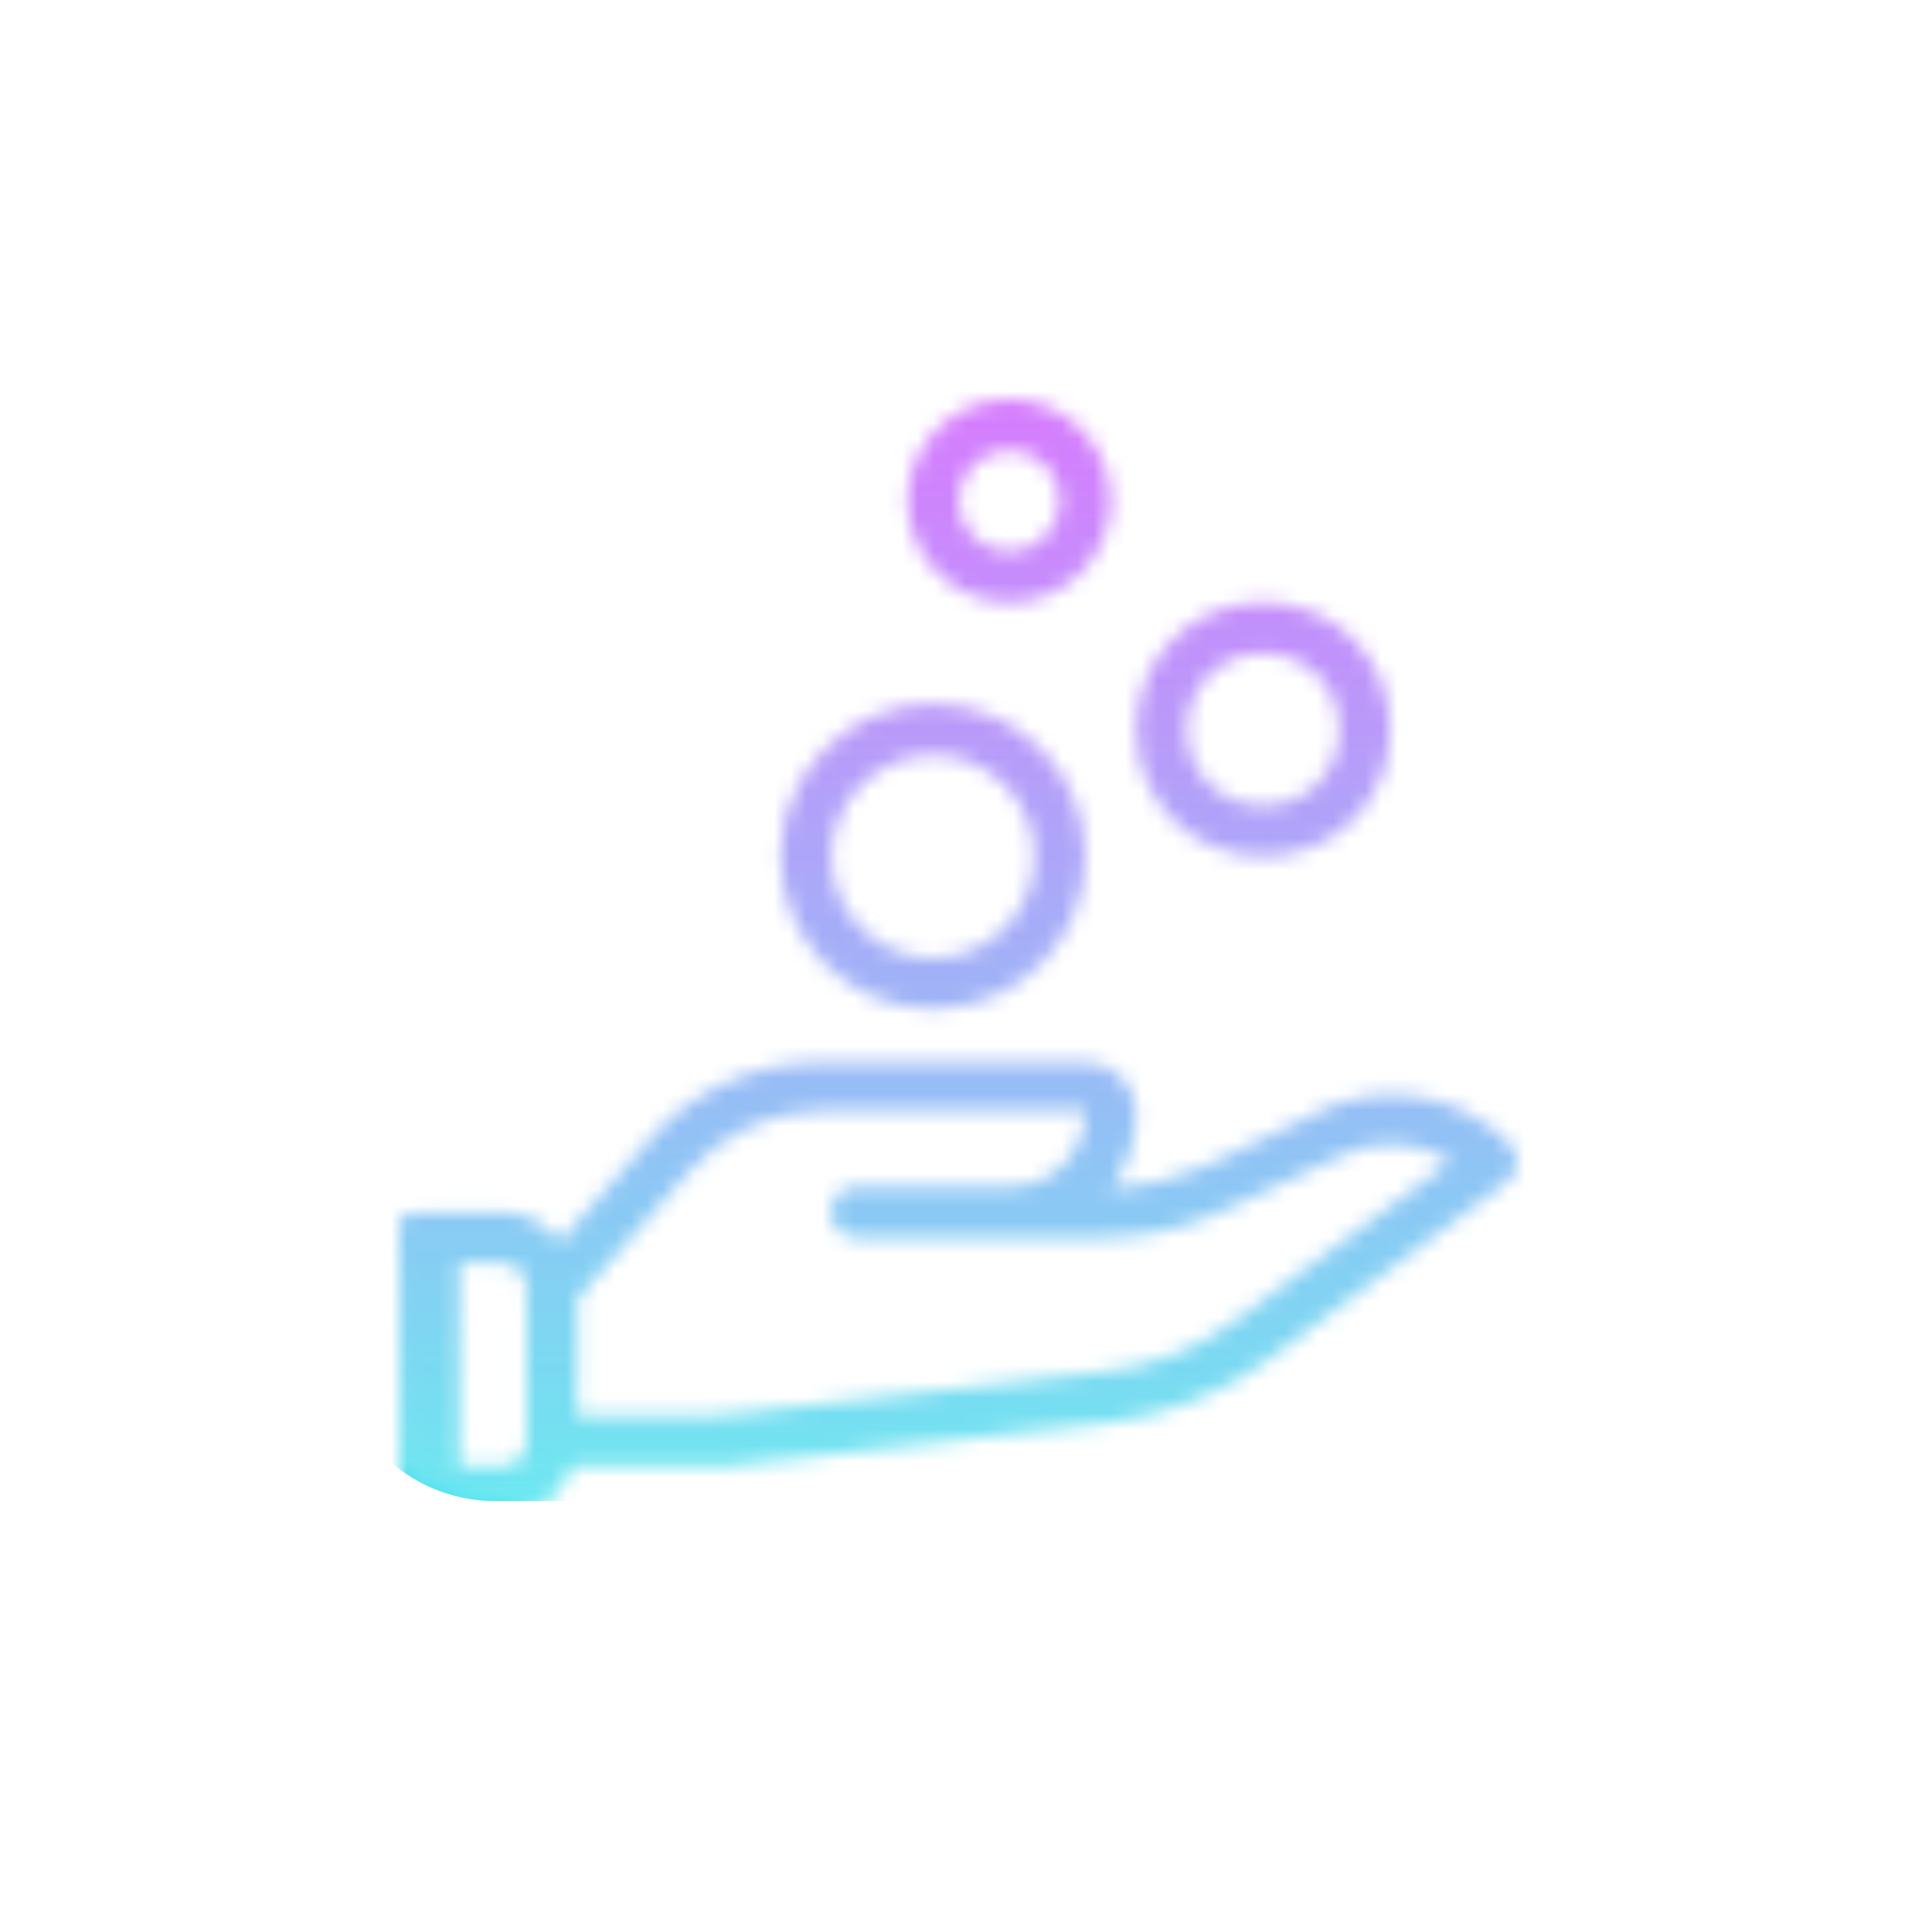
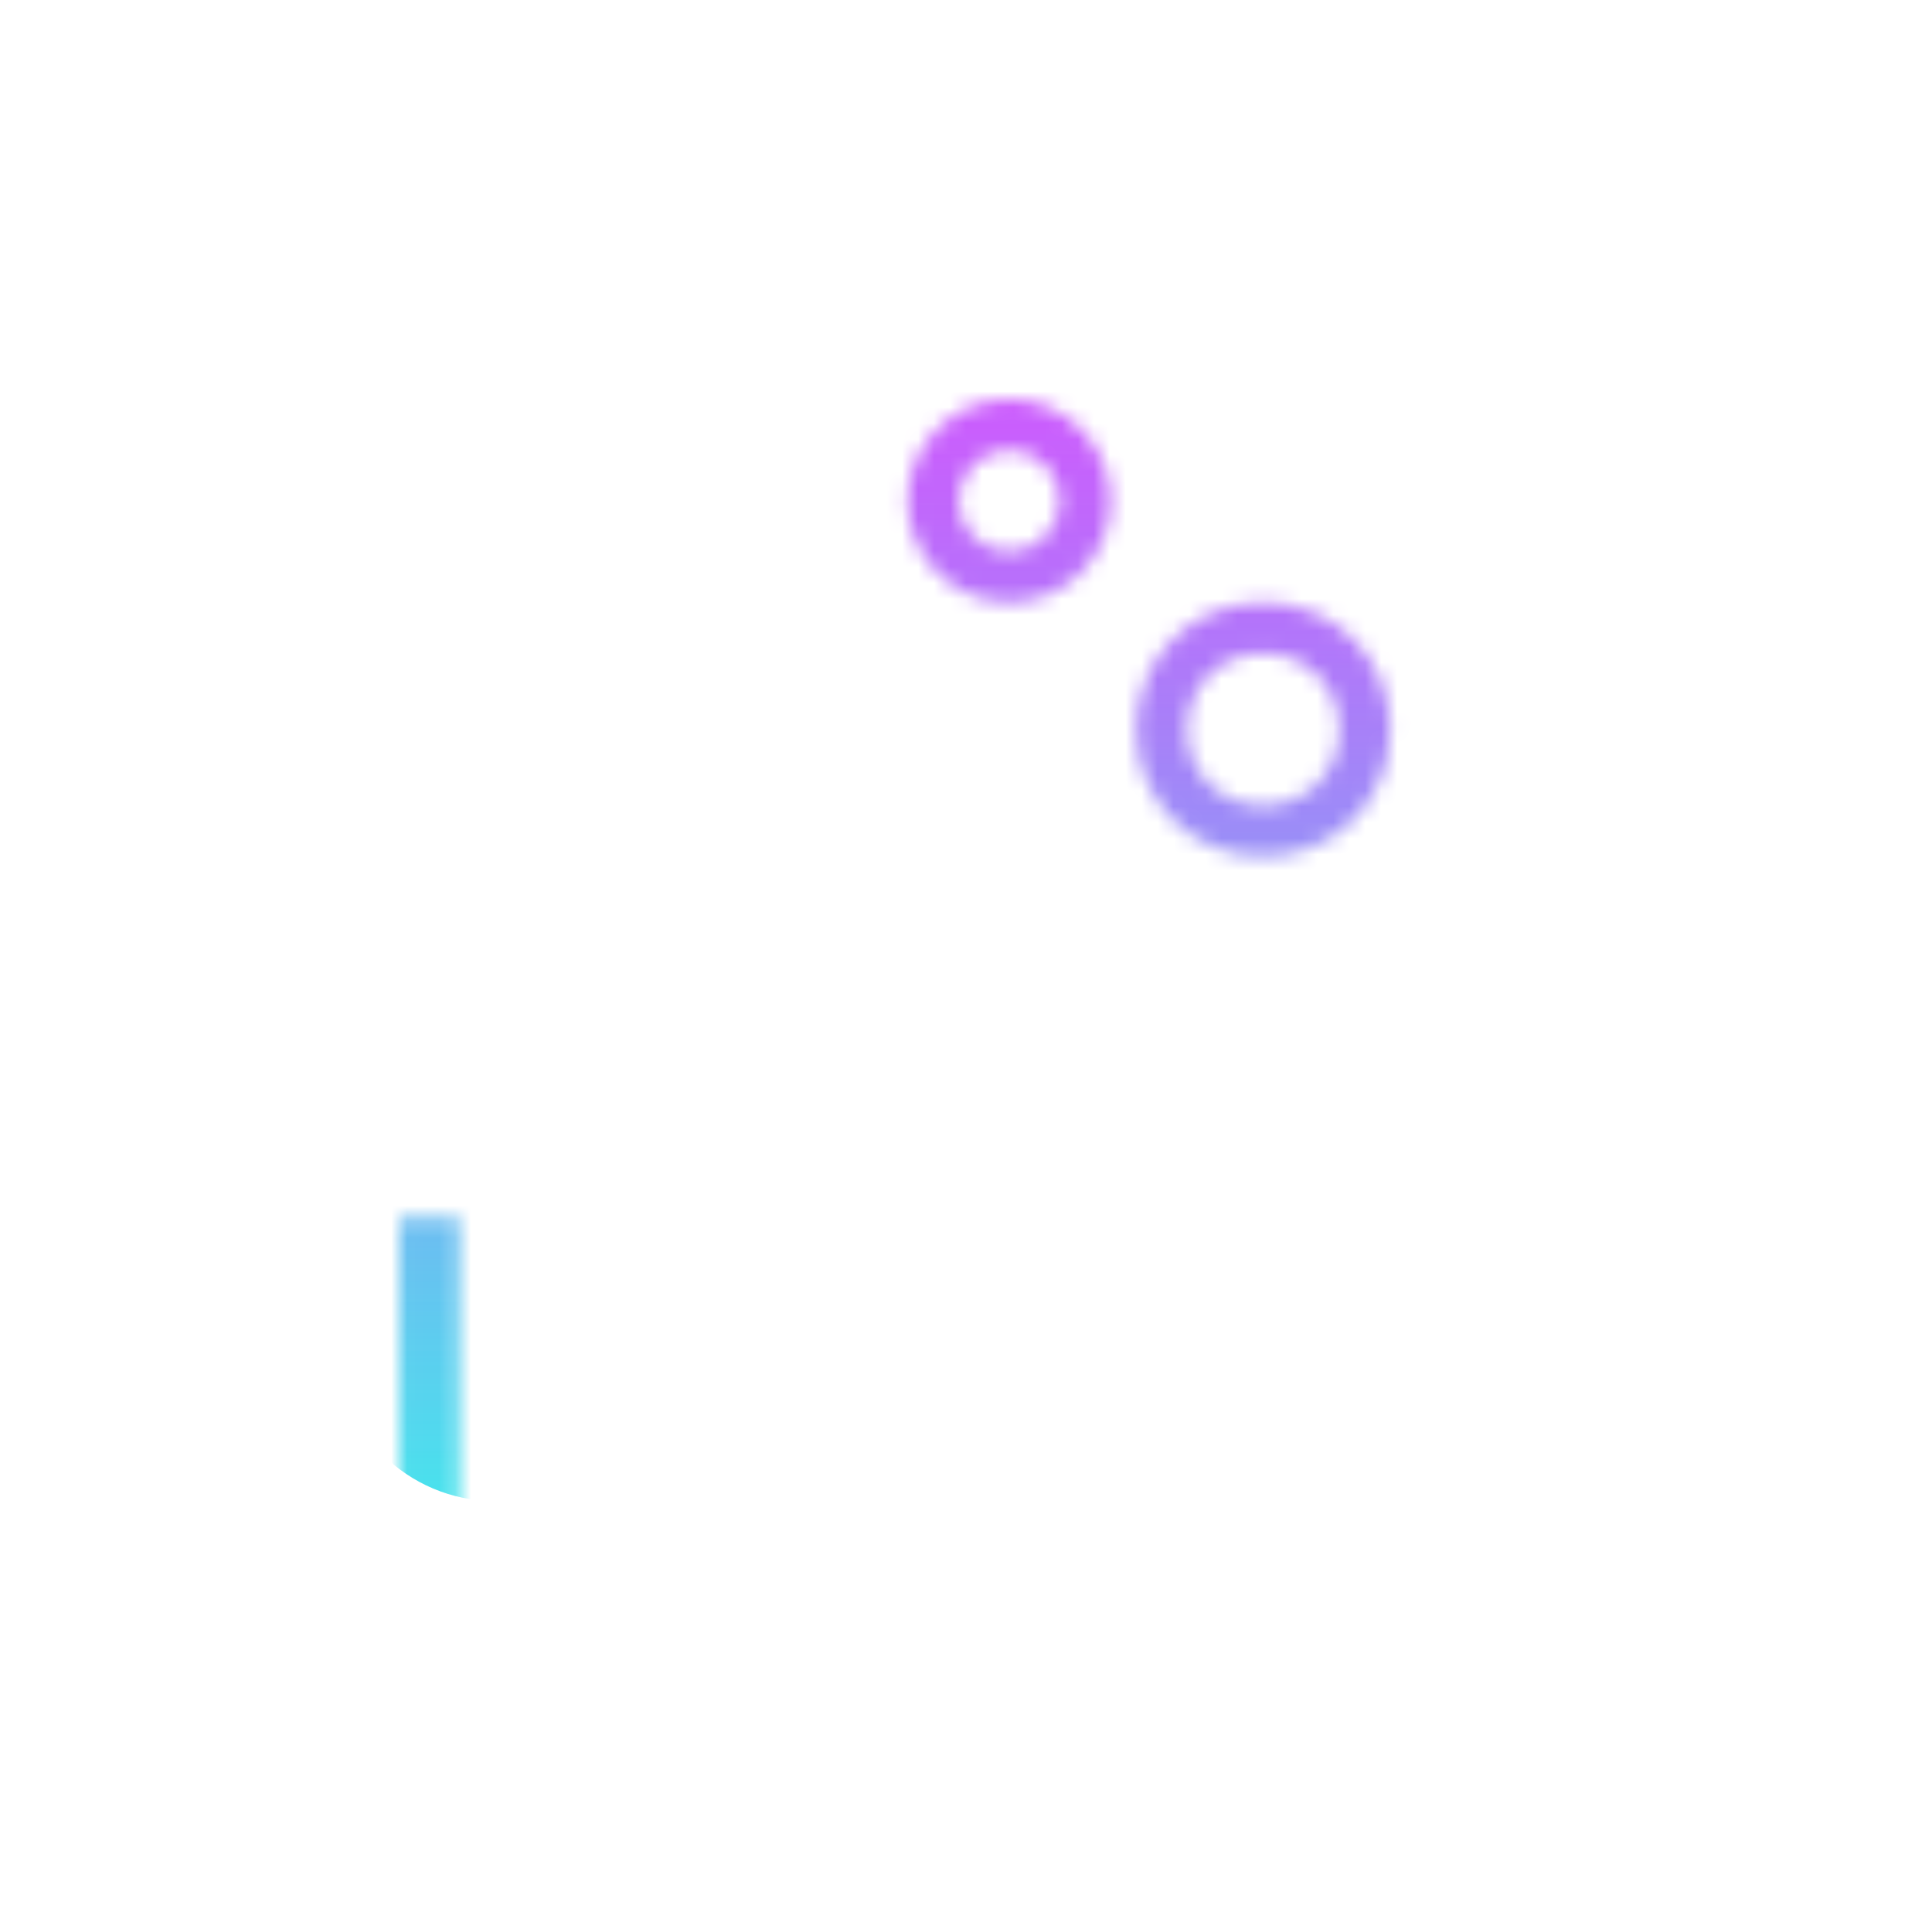
<svg xmlns="http://www.w3.org/2000/svg" width="121" height="120" viewBox="0 0 121 120" fill="none">
  <g filter="url(#filter0_d)">
    <mask id="mask0" mask-type="alpha" maskUnits="userSpaceOnUse" x="25" y="21" width="71" height="70">
-       <path d="M94.544 67.614C91.203 64.273 86.112 63.636 82.135 65.864L75.453 69.045C73.703 69.841 71.635 70.318 69.567 70.477C70.521 69.204 71.158 67.454 71.158 65.705C71.158 63.955 69.726 62.523 67.976 62.523H51.431C47.294 62.523 43.317 64.273 40.612 67.455L35.044 73.818C34.249 72.545 32.817 71.909 31.385 71.909H26.612C25.658 71.909 25.021 72.545 25.021 73.5C25.021 74.454 25.658 75.091 26.612 75.091H31.385C32.34 75.091 32.976 75.727 32.976 76.682V86.227C32.976 87.182 32.34 87.818 31.385 87.818H26.612C25.658 87.818 25.021 88.454 25.021 89.409C25.021 90.364 25.658 91 26.612 91H31.385C33.453 91 35.203 89.727 35.84 87.818H44.59C45.385 87.818 46.181 87.818 46.817 87.659L69.249 85.114C72.908 84.636 76.408 83.364 79.43 81.136L94.385 70C94.703 69.682 95.021 69.364 95.021 68.886C95.021 68.409 94.862 67.932 94.544 67.614ZM77.521 78.591C74.976 80.5 72.112 81.614 68.93 81.932L46.499 84.477C45.862 84.477 45.226 84.636 44.59 84.636H36.158V77.318L43.158 69.364C45.226 66.977 48.249 65.545 51.59 65.545H67.976C67.976 68.25 65.908 70.318 63.203 70.318H61.613H53.658C52.703 70.318 52.067 70.954 52.067 71.909C52.067 72.864 52.704 73.5 53.658 73.5H61.613H63.203H69.09C71.794 73.5 74.34 72.863 76.726 71.75L83.567 68.568C85.794 67.295 88.658 67.295 90.885 68.727L77.521 78.591Z" fill="white" />
-       <path d="M58.43 40.091C53.18 40.091 48.885 44.386 48.885 49.636C48.885 54.886 53.18 59.182 58.43 59.182C63.68 59.182 67.976 54.886 67.976 49.636C67.976 44.386 63.68 40.091 58.43 40.091ZM58.43 56C54.93 56 52.067 53.136 52.067 49.636C52.067 46.136 54.93 43.273 58.43 43.273C61.93 43.273 64.794 46.136 64.794 49.636C64.794 53.136 61.93 56 58.43 56Z" fill="white" />
      <path d="M79.113 33.727C74.658 33.727 71.158 37.227 71.158 41.682C71.158 46.136 74.658 49.636 79.113 49.636C83.567 49.636 87.067 46.136 87.067 41.682C87.067 37.227 83.567 33.727 79.113 33.727ZM79.113 46.455C76.408 46.455 74.34 44.386 74.34 41.682C74.34 38.977 76.408 36.909 79.113 36.909C81.817 36.909 83.885 38.977 83.885 41.682C83.885 44.386 81.817 46.455 79.113 46.455Z" fill="white" />
      <path d="M63.203 21C59.703 21 56.84 23.864 56.84 27.364C56.84 30.864 59.703 33.727 63.203 33.727C66.703 33.727 69.567 30.864 69.567 27.364C69.567 23.864 66.703 21 63.203 21ZM63.203 30.545C61.453 30.545 60.022 29.114 60.022 27.364C60.022 25.614 61.453 24.182 63.203 24.182C64.953 24.182 66.385 25.614 66.385 27.364C66.385 29.114 64.953 30.545 63.203 30.545Z" fill="white" />
      <rect x="25.021" y="72.25" width="3.75" height="18.75" fill="white" />
    </mask>
    <g mask="url(#mask0)">
      <g filter="url(#filter1_dd)">
        <mask id="path-6-inside-1" fill="white">
-           <path d="M21.021 28C21.021 22.477 25.499 18 31.021 18H87.021C92.544 18 97.021 22.477 97.021 28V86C97.021 91.523 92.544 96 87.021 96H31.021C25.499 96 21.021 91.523 21.021 86V28Z" />
-         </mask>
+           </mask>
        <path d="M21.021 28C21.021 22.477 25.499 18 31.021 18H87.021C92.544 18 97.021 22.477 97.021 28V86C97.021 91.523 92.544 96 87.021 96H31.021C25.499 96 21.021 91.523 21.021 86V28Z" fill="url(#paint0_linear)" />
        <path d="M21.021 28C21.021 22.477 25.499 18 31.021 18H87.021C92.544 18 97.021 22.477 97.021 28V86C97.021 91.523 92.544 96 87.021 96H31.021C25.499 96 21.021 91.523 21.021 86V28Z" fill="url(#paint1_linear)" fill-opacity="0.3" />
-         <path d="M21.021 28C21.021 22.477 25.499 18 31.021 18H87.021C92.544 18 97.021 22.477 97.021 28V86C97.021 91.523 92.544 96 87.021 96H31.021C25.499 96 21.021 91.523 21.021 86V28Z" stroke="white" stroke-opacity="0.2" stroke-width="76" mask="url(#path-6-inside-1)" />
      </g>
    </g>
  </g>
  <defs>
    <filter id="filter0_d" x="0.021" y="0" width="120" height="120" filterUnits="userSpaceOnUse" color-interpolation-filters="sRGB">
      <feFlood flood-opacity="0" result="BackgroundImageFix" />
      <feColorMatrix in="SourceAlpha" type="matrix" values="0 0 0 0 0 0 0 0 0 0 0 0 0 0 0 0 0 0 127 0" />
      <feOffset dy="4" />
      <feGaussianBlur stdDeviation="12.5" />
      <feColorMatrix type="matrix" values="0 0 0 0 0.095 0 0 0 0 0.912 0 0 0 0 0.814 0 0 0 0.6 0" />
      <feBlend mode="normal" in2="BackgroundImageFix" result="effect1_dropShadow" />
      <feBlend mode="normal" in="SourceGraphic" in2="effect1_dropShadow" result="shape" />
    </filter>
    <filter id="filter1_dd" x="-3.979" y="-17" width="126" height="142" filterUnits="userSpaceOnUse" color-interpolation-filters="sRGB">
      <feFlood flood-opacity="0" result="BackgroundImageFix" />
      <feColorMatrix in="SourceAlpha" type="matrix" values="0 0 0 0 0 0 0 0 0 0 0 0 0 0 0 0 0 0 127 0" />
      <feOffset dy="4" />
      <feGaussianBlur stdDeviation="12.5" />
      <feColorMatrix type="matrix" values="0 0 0 0 0.095 0 0 0 0 0.912 0 0 0 0 0.814 0 0 0 0.6 0" />
      <feBlend mode="normal" in2="BackgroundImageFix" result="effect1_dropShadow" />
      <feColorMatrix in="SourceAlpha" type="matrix" values="0 0 0 0 0 0 0 0 0 0 0 0 0 0 0 0 0 0 127 0" />
      <feOffset dy="-10" />
      <feGaussianBlur stdDeviation="12.5" />
      <feColorMatrix type="matrix" values="0 0 0 0 0.8 0 0 0 0 0 0 0 0 0 1 0 0 0 0.3 0" />
      <feBlend mode="normal" in2="effect1_dropShadow" result="effect2_dropShadow" />
      <feBlend mode="normal" in="SourceGraphic" in2="effect2_dropShadow" result="shape" />
    </filter>
    <linearGradient id="paint0_linear" x1="59.021" y1="18" x2="59.021" y2="96" gradientUnits="userSpaceOnUse">
      <stop stop-color="#CC00FF" />
      <stop offset="1" stop-color="#1ADBE8" />
    </linearGradient>
    <linearGradient id="paint1_linear" x1="59.021" y1="18" x2="59.021" y2="256.55" gradientUnits="userSpaceOnUse">
      <stop stop-color="white" />
      <stop offset="1" stop-color="white" stop-opacity="0" />
    </linearGradient>
  </defs>
</svg>